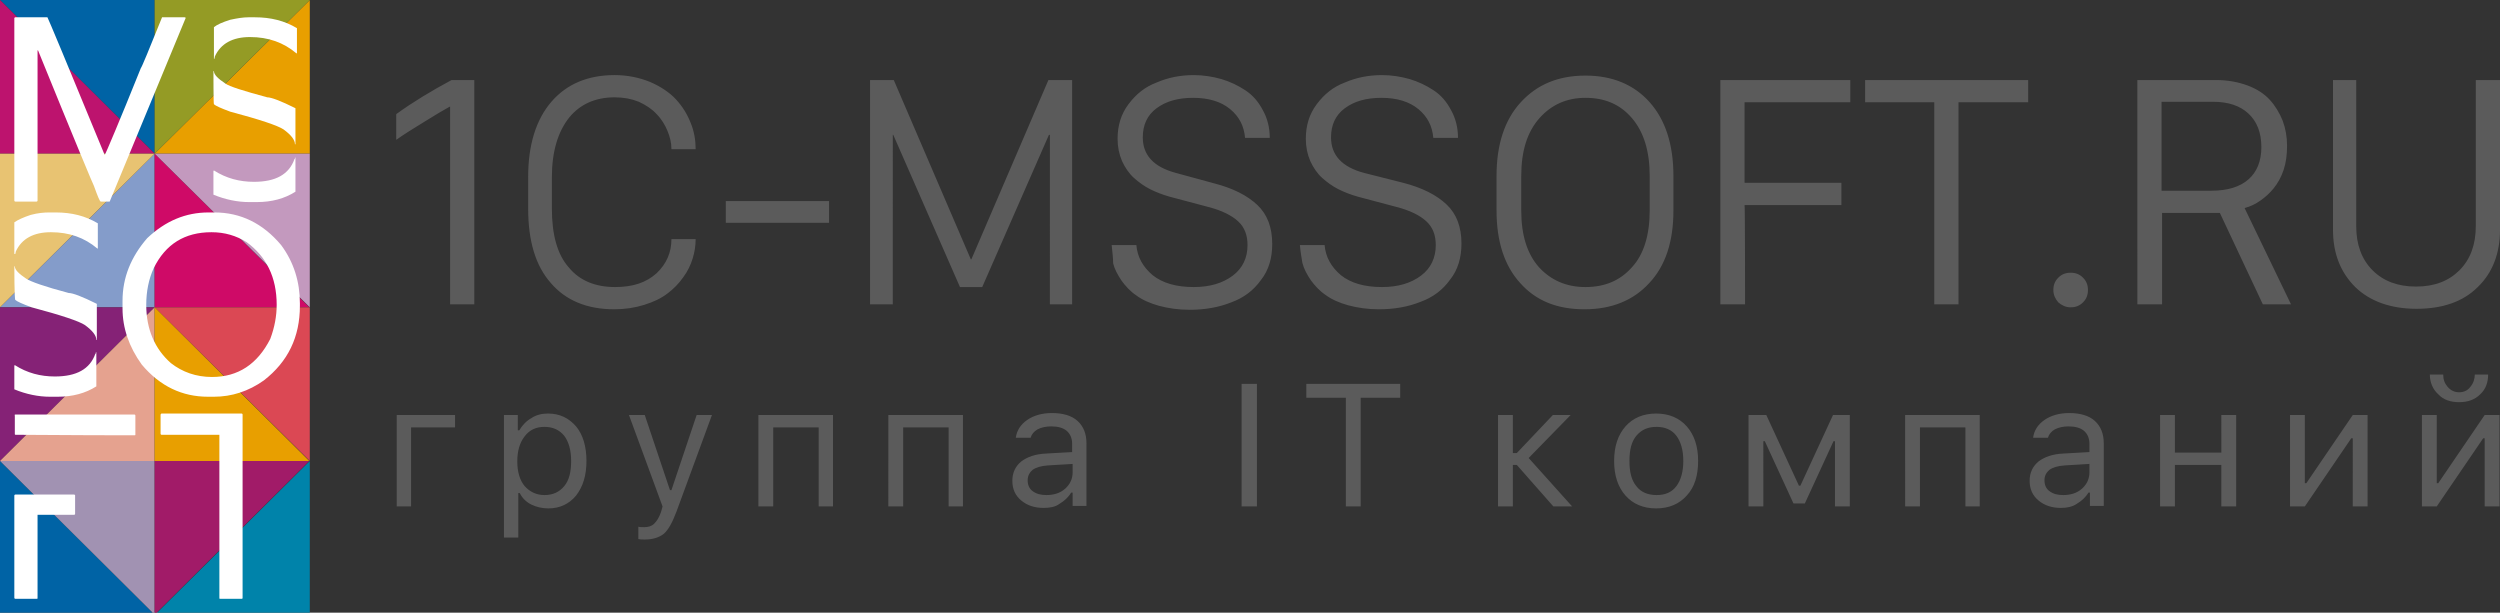
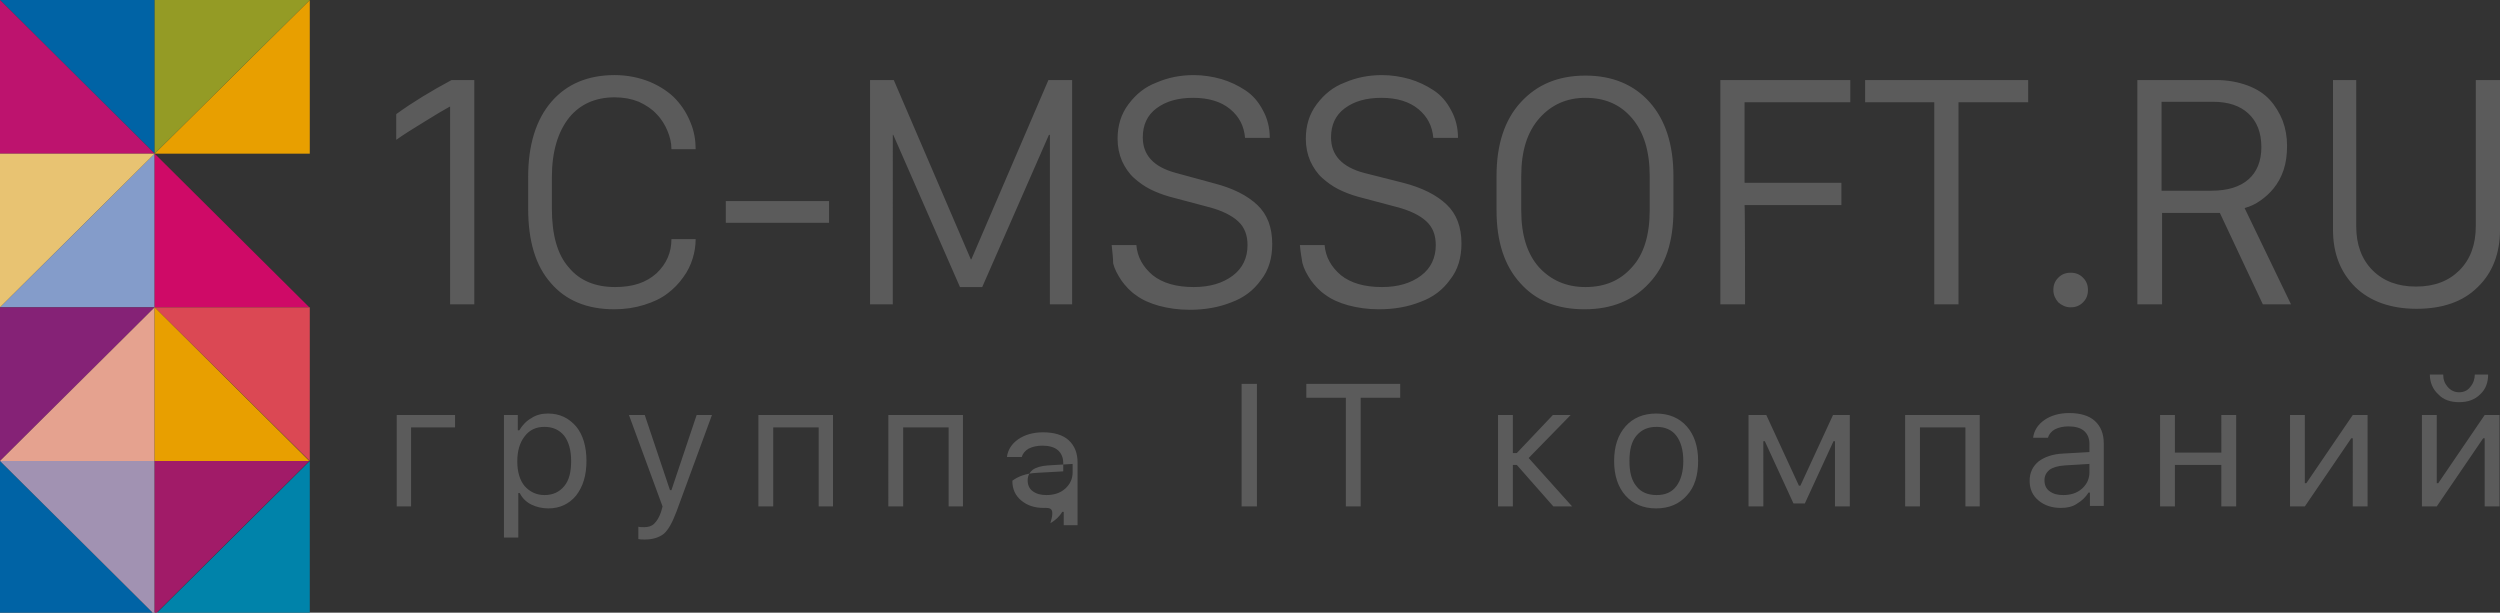
<svg xmlns="http://www.w3.org/2000/svg" version="1.1" id="Layer_1" x="0px" y="0px" viewBox="0 0 506 124" style="enable-background:new 0 0 506 124;" xml:space="preserve">
  <rect x="0" y="0" width="506" height="124" fill="#333333" stroke="none" />
  <style type="text/css">
	.st0{fill-rule:evenodd;clip-rule:evenodd;fill:#5B5B5B;}
	.st1{fill-rule:evenodd;clip-rule:evenodd;fill:#0063A5;}
	.st2{fill-rule:evenodd;clip-rule:evenodd;fill:#E89F00;}
	.st3{fill-rule:evenodd;clip-rule:evenodd;fill:#949B25;}
	.st4{fill-rule:evenodd;clip-rule:evenodd;fill:#BD136E;}
	.st5{fill-rule:evenodd;clip-rule:evenodd;fill:#849CCA;}
	.st6{fill-rule:evenodd;clip-rule:evenodd;fill:#E8C372;}
	.st7{fill-rule:evenodd;clip-rule:evenodd;fill:#CF0A67;}
	.st8{fill-rule:evenodd;clip-rule:evenodd;fill:#C399BE;}
	.st9{fill-rule:evenodd;clip-rule:evenodd;fill:#A192B2;}
	.st10{fill-rule:evenodd;clip-rule:evenodd;fill:#0083AA;}
	.st11{fill-rule:evenodd;clip-rule:evenodd;fill:#A11B68;}
	.st12{fill-rule:evenodd;clip-rule:evenodd;fill:#852276;}
	.st13{fill-rule:evenodd;clip-rule:evenodd;fill:#E5A28F;}
	.st14{fill-rule:evenodd;clip-rule:evenodd;fill:#DB4854;}
	.st15{fill-rule:evenodd;clip-rule:evenodd;fill:#FFFFFF;}
</style>
  <g>
-     <path class="st0" d="M96,61.6h-4.9v-40h-0.1c-1.1,0.6-2.8,1.6-5.2,3.1c-2.3,1.4-4.2,2.6-5.6,3.6v-5.2c3.3-2.4,7.1-4.7,11.2-6.9H96   C96,16.2,96,61.6,96,61.6z M111.7,35.9v6.3c0,5.3,1.1,9.3,3.4,11.9c2.2,2.7,5.4,4,9.4,4c3.6,0,6.3-0.9,8.4-2.8c2-1.9,3-4.2,3-6.9   h4.9c0,1.3-0.2,2.6-0.6,3.9c-0.4,1.3-1,2.6-1.9,3.8c-0.9,1.3-2,2.4-3.2,3.3c-1.3,1-2.8,1.7-4.7,2.3c-1.9,0.6-3.9,0.9-6.1,0.9   c-5.5,0-9.8-1.8-12.8-5.3c-3.1-3.5-4.6-8.5-4.6-15.1v-6.4c0-6.5,1.6-11.6,4.7-15.2c3.1-3.6,7.4-5.4,12.8-5.4c2.6,0,5,0.5,7.2,1.4   c2.1,0.9,3.9,2.1,5.2,3.5c1.3,1.4,2.3,3,3,4.8c0.7,1.7,1,3.5,1,5.3h-4.9c0-1.3-0.3-2.5-0.8-3.7c-0.5-1.2-1.2-2.4-2.2-3.4   c-0.9-1-2.1-1.8-3.6-2.5c-1.5-0.6-3.1-0.9-4.9-0.9c-3.9,0-7,1.4-9.2,4.1C112.9,26.7,111.7,30.7,111.7,35.9L111.7,35.9z M167.8,45.1   h-20.9v-4.4h20.9C167.8,40.8,167.8,45.1,167.8,45.1z M180.6,61.6h-4.5V16.2h4.8l15.6,36.3h0.1l15.6-36.3h4.8v45.4h-4.5V27.3h-0.2   l-13.5,30.8h-4.5l-13.5-30.8h-0.1V61.6z M225,49.6h5c0.2,2.4,1.3,4.4,3.3,6.1c2,1.6,4.8,2.4,8.3,2.4c3.3,0,5.9-0.8,7.9-2.3   c2-1.5,3-3.6,3-6.2c0-2-0.6-3.6-1.9-4.8c-1.3-1.2-3.3-2.2-6-2.9l-7.9-2.1c-1.4-0.4-2.7-0.9-3.9-1.5c-1.2-0.6-2.3-1.4-3.3-2.3   c-1-0.9-1.8-2.1-2.4-3.4c-0.6-1.4-0.9-2.9-0.9-4.5c0-2.7,0.7-5,2.2-7c1.5-2,3.3-3.5,5.7-4.4c2.3-1,4.8-1.5,7.5-1.5   c2,0,3.8,0.3,5.6,0.8c1.7,0.5,3.4,1.3,4.9,2.3c1.5,1,2.6,2.3,3.5,4c0.9,1.6,1.4,3.5,1.4,5.6h-5c-0.2-2.4-1.2-4.3-3-5.8   c-1.8-1.5-4.3-2.3-7.5-2.3c-3.1,0-5.5,0.7-7.4,2.1c-1.9,1.4-2.8,3.4-2.8,5.9c0,3.6,2.2,6,6.7,7.2l7.7,2.1c3.9,1,6.8,2.5,8.8,4.4   c2,1.9,3,4.5,3,7.9c0,2.8-0.7,5.3-2.3,7.3c-1.5,2.1-3.5,3.6-6,4.5c-2.5,1-5.3,1.5-8.4,1.5c-2.3,0-4.3-0.3-6.2-0.8   c-1.8-0.5-3.4-1.2-4.6-2.1c-1.2-0.8-2.2-1.9-3-3c-0.8-1.2-1.4-2.3-1.7-3.5C225.3,52,225.1,50.8,225,49.6L225,49.6z M263.1,49.6h5   c0.2,2.4,1.3,4.4,3.3,6.1c2,1.6,4.8,2.4,8.3,2.4c3.3,0,5.9-0.8,7.9-2.3c2-1.5,3-3.6,3-6.2c0-2-0.6-3.6-1.9-4.8   c-1.3-1.2-3.3-2.2-6-2.9l-7.9-2.1c-1.4-0.4-2.7-0.9-3.9-1.5c-1.2-0.6-2.3-1.4-3.3-2.3c-1-0.9-1.8-2.1-2.4-3.4   c-0.6-1.4-0.9-2.9-0.9-4.5c0-2.7,0.7-5,2.2-7c1.5-2,3.3-3.5,5.7-4.4c2.3-1,4.8-1.5,7.5-1.5c2,0,3.8,0.3,5.6,0.8   c1.7,0.5,3.4,1.3,4.9,2.3c1.5,1,2.6,2.3,3.5,4c0.9,1.6,1.4,3.5,1.4,5.6h-5c-0.2-2.4-1.2-4.3-3-5.8c-1.8-1.5-4.3-2.3-7.5-2.3   c-3.1,0-5.5,0.7-7.4,2.1c-1.9,1.4-2.8,3.4-2.8,5.9c0,3.6,2.2,6,6.7,7.2L284,37c3.9,1,6.8,2.5,8.8,4.4c2,1.9,3,4.5,3,7.9   c0,2.8-0.7,5.3-2.3,7.3c-1.5,2.1-3.5,3.6-6,4.5c-2.5,1-5.3,1.5-8.4,1.5c-2.3,0-4.3-0.3-6.2-0.8c-1.8-0.5-3.4-1.2-4.6-2.1   c-1.2-0.8-2.2-1.9-3-3c-0.8-1.2-1.4-2.3-1.7-3.5C263.4,52,263.2,50.8,263.1,49.6L263.1,49.6z M307.9,35.6v7c0,5,1.2,8.8,3.6,11.5   c2.4,2.6,5.5,4,9.4,4c3.9,0,7-1.3,9.4-4c2.4-2.6,3.6-6.5,3.6-11.5v-7c0-5-1.2-8.9-3.6-11.7c-2.4-2.8-5.5-4.1-9.4-4.1   c-3.8,0-6.9,1.4-9.3,4.1C309.1,26.7,307.9,30.6,307.9,35.6z M302.9,42.6v-7c0-6.3,1.6-11.3,4.9-14.9s7.6-5.4,13.1-5.4   c5.4,0,9.8,1.8,13,5.4c3.2,3.6,4.8,8.6,4.8,14.9v7c0,6.3-1.6,11.2-4.9,14.7c-3.2,3.5-7.6,5.3-13.1,5.3c-5.5,0-9.8-1.7-13-5.3   C304.5,53.8,302.9,48.9,302.9,42.6L302.9,42.6z M353.2,61.6h-5V16.2h26.3v4.5h-21.4V37h19.6v4.5h-19.6   C353.2,41.5,353.2,61.6,353.2,61.6z M396.4,61.6h-4.9V20.7h-14v-4.5h33v4.5h-14.1L396.4,61.6L396.4,61.6z M415.6,58.7   c0-1,0.3-1.8,1-2.5c0.7-0.7,1.5-1,2.5-1c1,0,1.8,0.3,2.5,1c0.7,0.7,1,1.5,1,2.5c0,1-0.3,1.8-1,2.5c-0.7,0.7-1.5,1-2.5,1   c-1,0-1.8-0.4-2.5-1C416,60.5,415.6,59.7,415.6,58.7z M448.5,16.2c2.4,0,4.5,0.4,6.4,1.1c1.9,0.7,3.4,1.7,4.5,2.9   c1.1,1.2,2,2.7,2.6,4.2c0.6,1.6,0.9,3.3,0.9,5.1c0,1.8-0.2,3.4-0.7,4.9c-0.5,1.5-1.2,2.7-2,3.7c-0.8,1-1.7,1.8-2.7,2.5   c-1,0.7-2,1.2-3.2,1.5l9.4,19.5h-5.7l-8.7-18.5h-11.7v18.5h-5V16.2L448.5,16.2L448.5,16.2z M437.5,38.6h10.1c3.3,0,5.8-0.8,7.5-2.3   c1.7-1.5,2.6-3.7,2.6-6.5c0-3-0.9-5.2-2.6-6.8c-1.7-1.6-4.1-2.4-7.2-2.4h-10.4C437.5,20.7,437.5,38.6,437.5,38.6z M476.9,16.2v29.6   c0,3.7,1.1,6.7,3.3,8.9c2.2,2.2,5.1,3.3,8.8,3.3c3.7,0,6.6-1.1,8.8-3.3c2.2-2.2,3.3-5.2,3.3-8.9V16.2h4.9v30.3   c0,4.8-1.5,8.7-4.5,11.6c-3,3-7.2,4.4-12.4,4.4c-5.2,0-9.4-1.5-12.4-4.4c-3-3-4.5-6.8-4.5-11.6V16.2H476.9L476.9,16.2z M92.1,86.5   h-8.9v16h-2.9V84h11.8L92.1,86.5L92.1,86.5z M110.9,83.7c2.4,0,4.2,0.9,5.7,2.6c1.4,1.7,2.1,4.1,2.1,7c0,2.9-0.7,5.2-2.1,7   c-1.4,1.7-3.3,2.6-5.6,2.6c-1.3,0-2.5-0.3-3.5-0.8c-1-0.5-1.8-1.3-2.3-2.3h-0.3v9h-2.9V84h2.8v3.1h0.3c0.6-1,1.4-1.9,2.5-2.5   C108.5,84,109.6,83.7,110.9,83.7z M110.2,100.2c1.7,0,3-0.6,4-1.8c1-1.2,1.4-2.9,1.4-5.1c0-2.2-0.5-3.9-1.4-5.1   c-1-1.2-2.3-1.8-4-1.8c-1.7,0-3,0.6-4,1.9s-1.5,2.9-1.5,5.1c0,2.1,0.5,3.8,1.5,5C107.2,99.5,108.5,100.2,110.2,100.2z M130.5,109.2   c-0.4,0-0.9,0-1.3-0.1v-2.5c0.3,0.1,0.7,0.1,1.2,0.1c0.8,0,1.5-0.2,2-0.7c0.5-0.5,1-1.2,1.4-2.4l0.3-1.1L127.3,84h3.2l5.1,15.2h0.3   l5.1-15.2h3.1l-7.2,19.6c-0.8,2.1-1.6,3.6-2.5,4.4C133.4,108.8,132.1,109.2,130.5,109.2L130.5,109.2z M165.7,102.5v-16h-9.2v16h-3   V84h15.1v18.5C168.7,102.5,165.7,102.5,165.7,102.5z M192,102.5v-16h-9.2v16h-3V84h15.1v18.5C194.9,102.5,192,102.5,192,102.5z    M211.8,100.2c1.5,0,2.8-0.4,3.8-1.3c1-0.9,1.5-2,1.5-3.3v-1.7l-5,0.3c-1.4,0.1-2.4,0.4-3.1,0.9c-0.6,0.5-1,1.2-1,2.1   c0,0.9,0.3,1.7,1,2.2C209.8,100,210.7,100.2,211.8,100.2z M211.2,102.8c-1.8,0-3.3-0.5-4.5-1.5c-1.2-1-1.8-2.3-1.8-4   c0-1.6,0.6-2.9,1.8-3.9c1.2-0.9,2.8-1.5,5-1.6l5.3-0.3v-1.7c0-1.1-0.4-2-1.1-2.6c-0.7-0.6-1.8-0.9-3.1-0.9c-1.1,0-2,0.2-2.8,0.6   c-0.7,0.4-1.2,1-1.4,1.7h-3c0.2-1.5,1-2.7,2.3-3.6c1.3-0.9,3-1.4,5-1.4c2.2,0,4,0.5,5.2,1.6c1.2,1.1,1.8,2.6,1.8,4.5v12.7h-2.8   v-2.7h-0.3c-0.6,1-1.4,1.7-2.4,2.3C213.6,102.6,212.5,102.8,211.2,102.8L211.2,102.8z M254.4,102.5h-3.1V77.7h3.1V102.5z    M275.5,102.5h-3.1v-22h-8v-2.8h19v2.8h-8V102.5z M306.2,91.7h0.8l7.3-7.7h3.6l-8.5,8.7l8.8,9.8h-3.8l-7.4-8.4h-0.8v8.4h-3V84h3   V91.7z M331.2,98.4c0.9,1.2,2.3,1.8,4.1,1.8s3.1-0.6,4-1.8c0.9-1.2,1.4-2.9,1.4-5.1s-0.5-3.9-1.4-5.1s-2.3-1.8-4-1.8   c-1.8,0-3.1,0.6-4.1,1.8c-1,1.2-1.4,2.9-1.4,5.1S330.2,97.2,331.2,98.4L331.2,98.4z M341.4,100.3c-1.5,1.7-3.6,2.6-6.2,2.6   s-4.7-0.9-6.2-2.6c-1.5-1.7-2.3-4-2.3-7c0-3,0.8-5.3,2.3-7c1.5-1.7,3.6-2.6,6.2-2.6s4.7,0.9,6.2,2.6c1.5,1.7,2.3,4,2.3,7   C343.7,96.2,343,98.6,341.4,100.3L341.4,100.3z M356.9,102.5h-3V84h3.6l6.6,14.3h0.3l6.6-14.3h3.4v18.5h-3V89.3h-0.3l-5.8,12.6   h-2.3l-5.8-12.6h-0.3L356.9,102.5L356.9,102.5z M397.8,102.5v-16h-9.2v16h-3V84h15.1v18.5L397.8,102.5L397.8,102.5z M417.6,100.2   c1.5,0,2.8-0.4,3.8-1.3c1-0.9,1.5-2,1.5-3.3v-1.7l-5,0.3c-1.4,0.1-2.4,0.4-3.1,0.9c-0.6,0.5-1,1.2-1,2.1c0,0.9,0.3,1.7,1,2.2   C415.6,100,416.5,100.2,417.6,100.2L417.6,100.2z M417.1,102.8c-1.8,0-3.3-0.5-4.5-1.5c-1.2-1-1.8-2.3-1.8-4c0-1.6,0.6-2.9,1.8-3.9   c1.2-0.9,2.8-1.5,5-1.6l5.3-0.3v-1.7c0-1.1-0.4-2-1.1-2.6c-0.7-0.6-1.8-0.9-3.1-0.9c-1.1,0-2,0.2-2.8,0.6c-0.7,0.4-1.2,1-1.4,1.7   h-3c0.2-1.5,1-2.7,2.3-3.6c1.3-0.9,3-1.4,5-1.4c2.2,0,4,0.5,5.2,1.6c1.2,1.1,1.8,2.6,1.8,4.5v12.7h-2.8v-2.7h-0.3   c-0.6,1-1.4,1.7-2.4,2.3C419.4,102.6,418.3,102.8,417.1,102.8z M437.2,102.5V84h3v7.6h9.4V84h3v18.5h-3v-8.4h-9.4v8.4L437.2,102.5   L437.2,102.5z M466.5,102.5h-3V84h3v13.8h0.3l9.4-13.8h3v18.5h-3V88.7h-0.3C475.9,88.7,466.5,102.5,466.5,102.5z M493.2,102.5h-3   V84h3v13.8h0.3l9.4-13.8h3v18.5h-3V88.7h-0.3C502.6,88.7,493.2,102.5,493.2,102.5z M491.8,75.8h2.7c0,1,0.3,1.8,0.9,2.5   c0.6,0.7,1.4,1.1,2.3,1.1c1,0,1.8-0.4,2.3-1.1c0.6-0.7,0.9-1.6,0.9-2.5h2.7c0,1.6-0.5,3-1.6,4c-1.1,1.1-2.5,1.6-4.3,1.6   c-1.7,0-3.2-0.5-4.2-1.6C492.4,78.8,491.8,77.4,491.8,75.8L491.8,75.8z" />
+     <path class="st0" d="M96,61.6h-4.9v-40h-0.1c-1.1,0.6-2.8,1.6-5.2,3.1c-2.3,1.4-4.2,2.6-5.6,3.6v-5.2c3.3-2.4,7.1-4.7,11.2-6.9H96   C96,16.2,96,61.6,96,61.6z M111.7,35.9v6.3c0,5.3,1.1,9.3,3.4,11.9c2.2,2.7,5.4,4,9.4,4c3.6,0,6.3-0.9,8.4-2.8c2-1.9,3-4.2,3-6.9   h4.9c0,1.3-0.2,2.6-0.6,3.9c-0.4,1.3-1,2.6-1.9,3.8c-0.9,1.3-2,2.4-3.2,3.3c-1.3,1-2.8,1.7-4.7,2.3c-1.9,0.6-3.9,0.9-6.1,0.9   c-5.5,0-9.8-1.8-12.8-5.3c-3.1-3.5-4.6-8.5-4.6-15.1v-6.4c0-6.5,1.6-11.6,4.7-15.2c3.1-3.6,7.4-5.4,12.8-5.4c2.6,0,5,0.5,7.2,1.4   c2.1,0.9,3.9,2.1,5.2,3.5c1.3,1.4,2.3,3,3,4.8c0.7,1.7,1,3.5,1,5.3h-4.9c0-1.3-0.3-2.5-0.8-3.7c-0.5-1.2-1.2-2.4-2.2-3.4   c-0.9-1-2.1-1.8-3.6-2.5c-1.5-0.6-3.1-0.9-4.9-0.9c-3.9,0-7,1.4-9.2,4.1C112.9,26.7,111.7,30.7,111.7,35.9L111.7,35.9z M167.8,45.1   h-20.9v-4.4h20.9C167.8,40.8,167.8,45.1,167.8,45.1z M180.6,61.6h-4.5V16.2h4.8l15.6,36.3h0.1l15.6-36.3h4.8v45.4h-4.5V27.3h-0.2   l-13.5,30.8h-4.5l-13.5-30.8h-0.1V61.6z M225,49.6h5c0.2,2.4,1.3,4.4,3.3,6.1c2,1.6,4.8,2.4,8.3,2.4c3.3,0,5.9-0.8,7.9-2.3   c2-1.5,3-3.6,3-6.2c0-2-0.6-3.6-1.9-4.8c-1.3-1.2-3.3-2.2-6-2.9l-7.9-2.1c-1.4-0.4-2.7-0.9-3.9-1.5c-1.2-0.6-2.3-1.4-3.3-2.3   c-1-0.9-1.8-2.1-2.4-3.4c-0.6-1.4-0.9-2.9-0.9-4.5c0-2.7,0.7-5,2.2-7c1.5-2,3.3-3.5,5.7-4.4c2.3-1,4.8-1.5,7.5-1.5   c2,0,3.8,0.3,5.6,0.8c1.7,0.5,3.4,1.3,4.9,2.3c1.5,1,2.6,2.3,3.5,4c0.9,1.6,1.4,3.5,1.4,5.6h-5c-0.2-2.4-1.2-4.3-3-5.8   c-1.8-1.5-4.3-2.3-7.5-2.3c-3.1,0-5.5,0.7-7.4,2.1c-1.9,1.4-2.8,3.4-2.8,5.9c0,3.6,2.2,6,6.7,7.2l7.7,2.1c3.9,1,6.8,2.5,8.8,4.4   c2,1.9,3,4.5,3,7.9c0,2.8-0.7,5.3-2.3,7.3c-1.5,2.1-3.5,3.6-6,4.5c-2.5,1-5.3,1.5-8.4,1.5c-2.3,0-4.3-0.3-6.2-0.8   c-1.8-0.5-3.4-1.2-4.6-2.1c-1.2-0.8-2.2-1.9-3-3c-0.8-1.2-1.4-2.3-1.7-3.5C225.3,52,225.1,50.8,225,49.6L225,49.6z M263.1,49.6h5   c0.2,2.4,1.3,4.4,3.3,6.1c2,1.6,4.8,2.4,8.3,2.4c3.3,0,5.9-0.8,7.9-2.3c2-1.5,3-3.6,3-6.2c0-2-0.6-3.6-1.9-4.8   c-1.3-1.2-3.3-2.2-6-2.9l-7.9-2.1c-1.4-0.4-2.7-0.9-3.9-1.5c-1.2-0.6-2.3-1.4-3.3-2.3c-1-0.9-1.8-2.1-2.4-3.4   c-0.6-1.4-0.9-2.9-0.9-4.5c0-2.7,0.7-5,2.2-7c1.5-2,3.3-3.5,5.7-4.4c2.3-1,4.8-1.5,7.5-1.5c2,0,3.8,0.3,5.6,0.8   c1.7,0.5,3.4,1.3,4.9,2.3c1.5,1,2.6,2.3,3.5,4c0.9,1.6,1.4,3.5,1.4,5.6h-5c-0.2-2.4-1.2-4.3-3-5.8c-1.8-1.5-4.3-2.3-7.5-2.3   c-3.1,0-5.5,0.7-7.4,2.1c-1.9,1.4-2.8,3.4-2.8,5.9c0,3.6,2.2,6,6.7,7.2L284,37c3.9,1,6.8,2.5,8.8,4.4c2,1.9,3,4.5,3,7.9   c0,2.8-0.7,5.3-2.3,7.3c-1.5,2.1-3.5,3.6-6,4.5c-2.5,1-5.3,1.5-8.4,1.5c-2.3,0-4.3-0.3-6.2-0.8c-1.8-0.5-3.4-1.2-4.6-2.1   c-1.2-0.8-2.2-1.9-3-3c-0.8-1.2-1.4-2.3-1.7-3.5C263.4,52,263.2,50.8,263.1,49.6L263.1,49.6z M307.9,35.6v7c0,5,1.2,8.8,3.6,11.5   c2.4,2.6,5.5,4,9.4,4c3.9,0,7-1.3,9.4-4c2.4-2.6,3.6-6.5,3.6-11.5v-7c0-5-1.2-8.9-3.6-11.7c-2.4-2.8-5.5-4.1-9.4-4.1   c-3.8,0-6.9,1.4-9.3,4.1C309.1,26.7,307.9,30.6,307.9,35.6z M302.9,42.6v-7c0-6.3,1.6-11.3,4.9-14.9s7.6-5.4,13.1-5.4   c5.4,0,9.8,1.8,13,5.4c3.2,3.6,4.8,8.6,4.8,14.9v7c0,6.3-1.6,11.2-4.9,14.7c-3.2,3.5-7.6,5.3-13.1,5.3c-5.5,0-9.8-1.7-13-5.3   C304.5,53.8,302.9,48.9,302.9,42.6L302.9,42.6z M353.2,61.6h-5V16.2h26.3v4.5h-21.4V37h19.6v4.5h-19.6   C353.2,41.5,353.2,61.6,353.2,61.6z M396.4,61.6h-4.9V20.7h-14v-4.5h33v4.5h-14.1L396.4,61.6L396.4,61.6z M415.6,58.7   c0-1,0.3-1.8,1-2.5c0.7-0.7,1.5-1,2.5-1c1,0,1.8,0.3,2.5,1c0.7,0.7,1,1.5,1,2.5c0,1-0.3,1.8-1,2.5c-0.7,0.7-1.5,1-2.5,1   c-1,0-1.8-0.4-2.5-1C416,60.5,415.6,59.7,415.6,58.7z M448.5,16.2c2.4,0,4.5,0.4,6.4,1.1c1.9,0.7,3.4,1.7,4.5,2.9   c1.1,1.2,2,2.7,2.6,4.2c0.6,1.6,0.9,3.3,0.9,5.1c0,1.8-0.2,3.4-0.7,4.9c-0.5,1.5-1.2,2.7-2,3.7c-0.8,1-1.7,1.8-2.7,2.5   c-1,0.7-2,1.2-3.2,1.5l9.4,19.5h-5.7l-8.7-18.5h-11.7v18.5h-5V16.2L448.5,16.2L448.5,16.2z M437.5,38.6h10.1c3.3,0,5.8-0.8,7.5-2.3   c1.7-1.5,2.6-3.7,2.6-6.5c0-3-0.9-5.2-2.6-6.8c-1.7-1.6-4.1-2.4-7.2-2.4h-10.4C437.5,20.7,437.5,38.6,437.5,38.6z M476.9,16.2v29.6   c0,3.7,1.1,6.7,3.3,8.9c2.2,2.2,5.1,3.3,8.8,3.3c3.7,0,6.6-1.1,8.8-3.3c2.2-2.2,3.3-5.2,3.3-8.9V16.2h4.9v30.3   c0,4.8-1.5,8.7-4.5,11.6c-3,3-7.2,4.4-12.4,4.4c-5.2,0-9.4-1.5-12.4-4.4c-3-3-4.5-6.8-4.5-11.6V16.2H476.9L476.9,16.2z M92.1,86.5   h-8.9v16h-2.9V84h11.8L92.1,86.5L92.1,86.5z M110.9,83.7c2.4,0,4.2,0.9,5.7,2.6c1.4,1.7,2.1,4.1,2.1,7c0,2.9-0.7,5.2-2.1,7   c-1.4,1.7-3.3,2.6-5.6,2.6c-1.3,0-2.5-0.3-3.5-0.8c-1-0.5-1.8-1.3-2.3-2.3h-0.3v9h-2.9V84h2.8v3.1h0.3c0.6-1,1.4-1.9,2.5-2.5   C108.5,84,109.6,83.7,110.9,83.7z M110.2,100.2c1.7,0,3-0.6,4-1.8c1-1.2,1.4-2.9,1.4-5.1c0-2.2-0.5-3.9-1.4-5.1   c-1-1.2-2.3-1.8-4-1.8c-1.7,0-3,0.6-4,1.9s-1.5,2.9-1.5,5.1c0,2.1,0.5,3.8,1.5,5C107.2,99.5,108.5,100.2,110.2,100.2z M130.5,109.2   c-0.4,0-0.9,0-1.3-0.1v-2.5c0.3,0.1,0.7,0.1,1.2,0.1c0.8,0,1.5-0.2,2-0.7c0.5-0.5,1-1.2,1.4-2.4l0.3-1.1L127.3,84h3.2l5.1,15.2h0.3   l5.1-15.2h3.1l-7.2,19.6c-0.8,2.1-1.6,3.6-2.5,4.4C133.4,108.8,132.1,109.2,130.5,109.2L130.5,109.2z M165.7,102.5v-16h-9.2v16h-3   V84h15.1v18.5C168.7,102.5,165.7,102.5,165.7,102.5z M192,102.5v-16h-9.2v16h-3V84h15.1v18.5C194.9,102.5,192,102.5,192,102.5z    M211.8,100.2c1.5,0,2.8-0.4,3.8-1.3c1-0.9,1.5-2,1.5-3.3v-1.7l-5,0.3c-1.4,0.1-2.4,0.4-3.1,0.9c-0.6,0.5-1,1.2-1,2.1   c0,0.9,0.3,1.7,1,2.2C209.8,100,210.7,100.2,211.8,100.2z M211.2,102.8c-1.8,0-3.3-0.5-4.5-1.5c-1.2-1-1.8-2.3-1.8-4   c1.2-0.9,2.8-1.5,5-1.6l5.3-0.3v-1.7c0-1.1-0.4-2-1.1-2.6c-0.7-0.6-1.8-0.9-3.1-0.9c-1.1,0-2,0.2-2.8,0.6   c-0.7,0.4-1.2,1-1.4,1.7h-3c0.2-1.5,1-2.7,2.3-3.6c1.3-0.9,3-1.4,5-1.4c2.2,0,4,0.5,5.2,1.6c1.2,1.1,1.8,2.6,1.8,4.5v12.7h-2.8   v-2.7h-0.3c-0.6,1-1.4,1.7-2.4,2.3C213.6,102.6,212.5,102.8,211.2,102.8L211.2,102.8z M254.4,102.5h-3.1V77.7h3.1V102.5z    M275.5,102.5h-3.1v-22h-8v-2.8h19v2.8h-8V102.5z M306.2,91.7h0.8l7.3-7.7h3.6l-8.5,8.7l8.8,9.8h-3.8l-7.4-8.4h-0.8v8.4h-3V84h3   V91.7z M331.2,98.4c0.9,1.2,2.3,1.8,4.1,1.8s3.1-0.6,4-1.8c0.9-1.2,1.4-2.9,1.4-5.1s-0.5-3.9-1.4-5.1s-2.3-1.8-4-1.8   c-1.8,0-3.1,0.6-4.1,1.8c-1,1.2-1.4,2.9-1.4,5.1S330.2,97.2,331.2,98.4L331.2,98.4z M341.4,100.3c-1.5,1.7-3.6,2.6-6.2,2.6   s-4.7-0.9-6.2-2.6c-1.5-1.7-2.3-4-2.3-7c0-3,0.8-5.3,2.3-7c1.5-1.7,3.6-2.6,6.2-2.6s4.7,0.9,6.2,2.6c1.5,1.7,2.3,4,2.3,7   C343.7,96.2,343,98.6,341.4,100.3L341.4,100.3z M356.9,102.5h-3V84h3.6l6.6,14.3h0.3l6.6-14.3h3.4v18.5h-3V89.3h-0.3l-5.8,12.6   h-2.3l-5.8-12.6h-0.3L356.9,102.5L356.9,102.5z M397.8,102.5v-16h-9.2v16h-3V84h15.1v18.5L397.8,102.5L397.8,102.5z M417.6,100.2   c1.5,0,2.8-0.4,3.8-1.3c1-0.9,1.5-2,1.5-3.3v-1.7l-5,0.3c-1.4,0.1-2.4,0.4-3.1,0.9c-0.6,0.5-1,1.2-1,2.1c0,0.9,0.3,1.7,1,2.2   C415.6,100,416.5,100.2,417.6,100.2L417.6,100.2z M417.1,102.8c-1.8,0-3.3-0.5-4.5-1.5c-1.2-1-1.8-2.3-1.8-4c0-1.6,0.6-2.9,1.8-3.9   c1.2-0.9,2.8-1.5,5-1.6l5.3-0.3v-1.7c0-1.1-0.4-2-1.1-2.6c-0.7-0.6-1.8-0.9-3.1-0.9c-1.1,0-2,0.2-2.8,0.6c-0.7,0.4-1.2,1-1.4,1.7   h-3c0.2-1.5,1-2.7,2.3-3.6c1.3-0.9,3-1.4,5-1.4c2.2,0,4,0.5,5.2,1.6c1.2,1.1,1.8,2.6,1.8,4.5v12.7h-2.8v-2.7h-0.3   c-0.6,1-1.4,1.7-2.4,2.3C419.4,102.6,418.3,102.8,417.1,102.8z M437.2,102.5V84h3v7.6h9.4V84h3v18.5h-3v-8.4h-9.4v8.4L437.2,102.5   L437.2,102.5z M466.5,102.5h-3V84h3v13.8h0.3l9.4-13.8h3v18.5h-3V88.7h-0.3C475.9,88.7,466.5,102.5,466.5,102.5z M493.2,102.5h-3   V84h3v13.8h0.3l9.4-13.8h3v18.5h-3V88.7h-0.3C502.6,88.7,493.2,102.5,493.2,102.5z M491.8,75.8h2.7c0,1,0.3,1.8,0.9,2.5   c0.6,0.7,1.4,1.1,2.3,1.1c1,0,1.8-0.4,2.3-1.1c0.6-0.7,0.9-1.6,0.9-2.5h2.7c0,1.6-0.5,3-1.6,4c-1.1,1.1-2.5,1.6-4.3,1.6   c-1.7,0-3.2-0.5-4.2-1.6C492.4,78.8,491.8,77.4,491.8,75.8L491.8,75.8z" />
    <path class="st1" d="M31.3,0v31.1L0,0H31.3z" />
    <path class="st2" d="M62.7,31.1V0L31.3,31.1H62.7z" />
    <path class="st3" d="M31.3,0v31.1L62.7,0H31.3z" />
    <path class="st4" d="M0,31.1V0l31.3,31.1H0z" />
    <path class="st5" d="M31.3,62.2V31.1L0,62.2L31.3,62.2z" />
    <path class="st6" d="M0,31.1v31.1l31.3-31.1H0z" />
    <path class="st7" d="M31.3,62.2V31.1l31.3,31.1H31.3z" />
-     <path class="st8" d="M62.7,31.1v31.1L31.3,31.1H62.7z" />
    <path class="st1" d="M0,124.4V93.3l31.3,31.1L0,124.4z" />
    <path class="st9" d="M31.3,93.3v31.1L0,93.3L31.3,93.3z" />
    <path class="st10" d="M62.7,124.4V93.3l-31.3,31.1L62.7,124.4z" />
    <path class="st11" d="M31.3,93.3v31.1l31.3-31.1L31.3,93.3z" />
    <path class="st12" d="M0,62.2v31.1l31.3-31.1L0,62.2z" />
    <path class="st13" d="M31.3,93.3V62.2L0,93.3L31.3,93.3z" />
    <path class="st14" d="M62.7,62.2v31.1L31.3,62.2L62.7,62.2z" />
    <path class="st2" d="M31.3,93.3V62.2l31.3,31.1H31.3z" />
-     <path class="st15" d="M3.1,3.5h6.5c0.1,0.1,4,9.4,11.6,27.9c0.3-0.6,2.8-6.4,7.3-17.6c0.2-0.2,1.6-3.6,4.3-10.3h4.6l0.2,0.1   L22.2,40.8h-1.8c-0.2,0-0.6-1-1.4-3.2c-0.1-0.1-3.9-9.2-11.3-27.4H7.6v30.4c0,0.1-0.1,0.2-0.2,0.2H3.1c-0.1,0-0.2-0.1-0.2-0.2v-37   C3,3.6,3,3.5,3.1,3.5z M50.3,3.5h1.3c3.2,0,6,0.7,8.5,2.2v5.1H60c-2.6-2.2-5.7-3.3-9.4-3.3c-3.5,0-5.9,1.3-7.1,3.9l-0.1,0.5h-0.1   V5.5C43.9,5,45,4.5,46.6,4C48,3.7,49.2,3.5,50.3,3.5z M43.2,14.4h0.1c0,0.7,0.8,1.5,2.3,2.5c0.8,0.6,3.7,1.5,8.5,2.8   c0.8,0,2.7,0.7,5.7,2.2v7.3h-0.1c0-0.9-0.8-1.9-2.3-3c-1.2-0.8-4.8-2-10.8-3.6c-1.9-0.7-3-1.2-3.3-1.5   C43.2,21.2,43.2,14.4,43.2,14.4z M59.7,31.9h0.1v6.9c-2.2,1.4-4.8,2.1-7.8,2.1h-1.6c-2.3,0-4.8-0.5-7.2-1.5v-4.8l0.1-0.1   c2.5,1.6,5.2,2.3,8.1,2.3c4.4,0,7.1-1.5,8.2-4.6C59.7,32.2,59.7,32.1,59.7,31.9L59.7,31.9z M10,43h1.3c3.2,0,6,0.7,8.5,2.2v5.1   h-0.1c-2.6-2.2-5.7-3.3-9.4-3.3c-3.5,0-5.9,1.3-7.1,3.9l-0.1,0.5H2.9V45c0.7-0.5,1.8-1,3.3-1.5C7.7,43.1,8.9,43,10,43z M2.9,53.9   h0.1c0,0.7,0.8,1.5,2.3,2.5C6.2,57,9,58,13.9,59.3c0.8,0,2.7,0.7,5.7,2.2v7.3h-0.1c0-0.9-0.8-1.9-2.3-3c-1.2-0.8-4.8-2-10.8-3.6   c-1.9-0.7-3-1.2-3.3-1.5C2.9,60.6,2.9,53.9,2.9,53.9z M19.4,71.3h0.1v6.9c-2.2,1.4-4.8,2.1-7.8,2.1h-1.6c-2.3,0-4.8-0.5-7.2-1.5V74   L3,73.9c2.5,1.6,5.2,2.3,8.1,2.3c4.4,0,7.1-1.5,8.2-4.6C19.4,71.6,19.4,71.5,19.4,71.3L19.4,71.3z M42.2,43h1.2   c5.3,0,9.8,2.2,13.5,6.6c2.6,3.5,3.8,7.5,3.8,11.8v0.5c0,6.3-2.4,11.3-7.3,15.1c-3.1,2.2-6.5,3.3-10.1,3.3h-1.2   c-5.2,0-9.7-2.1-13.4-6.5c-2.6-3.6-3.9-7.4-3.9-11.4v-1.5c0-4.7,1.7-8.9,5-12.7C33.5,44.7,37.6,43,42.2,43L42.2,43z M29.6,61.7   c0,4.9,1.7,8.9,5,11.8c2.3,1.8,5.1,2.8,8.3,2.8c5.3,0,9.2-2.6,11.8-7.7c0.9-2.4,1.3-4.7,1.3-6.9c0-5.6-2.1-9.8-6.1-12.7   c-2.1-1.3-4.4-2-7.1-2c-5.4,0-9.3,2.4-11.7,7.3C30.1,56.5,29.6,59,29.6,61.7z M3.1,83.9h24.1c0.1,0,0.2,0.1,0.2,0.2v3.9   c0,0.1-0.1,0.1-0.2,0.1c-3.4,0-11.5,0-24.1-0.1l-0.1-0.1v-3.8C2.9,84,3,83.9,3.1,83.9 M3.1,100.1h11.9c0.1,0,0.2,0.1,0.2,0.1v3.8   c0,0.1-0.1,0.2-0.2,0.2H7.6V121c0,0.1,0,0.2-0.1,0.2H3.1c-0.1,0-0.2-0.1-0.2-0.2v-20.7C2.9,100.2,3,100.1,3.1,100.1 M32.7,83.7   h16.2c0.1,0,0.2,0.1,0.2,0.2V121c0,0.1,0,0.2-0.2,0.2h-4.4c-0.1,0-0.1-0.1-0.1-0.2v-33H32.7c-0.1,0-0.2-0.1-0.2-0.2v-3.9   C32.6,83.8,32.6,83.7,32.7,83.7" />
  </g>
</svg>